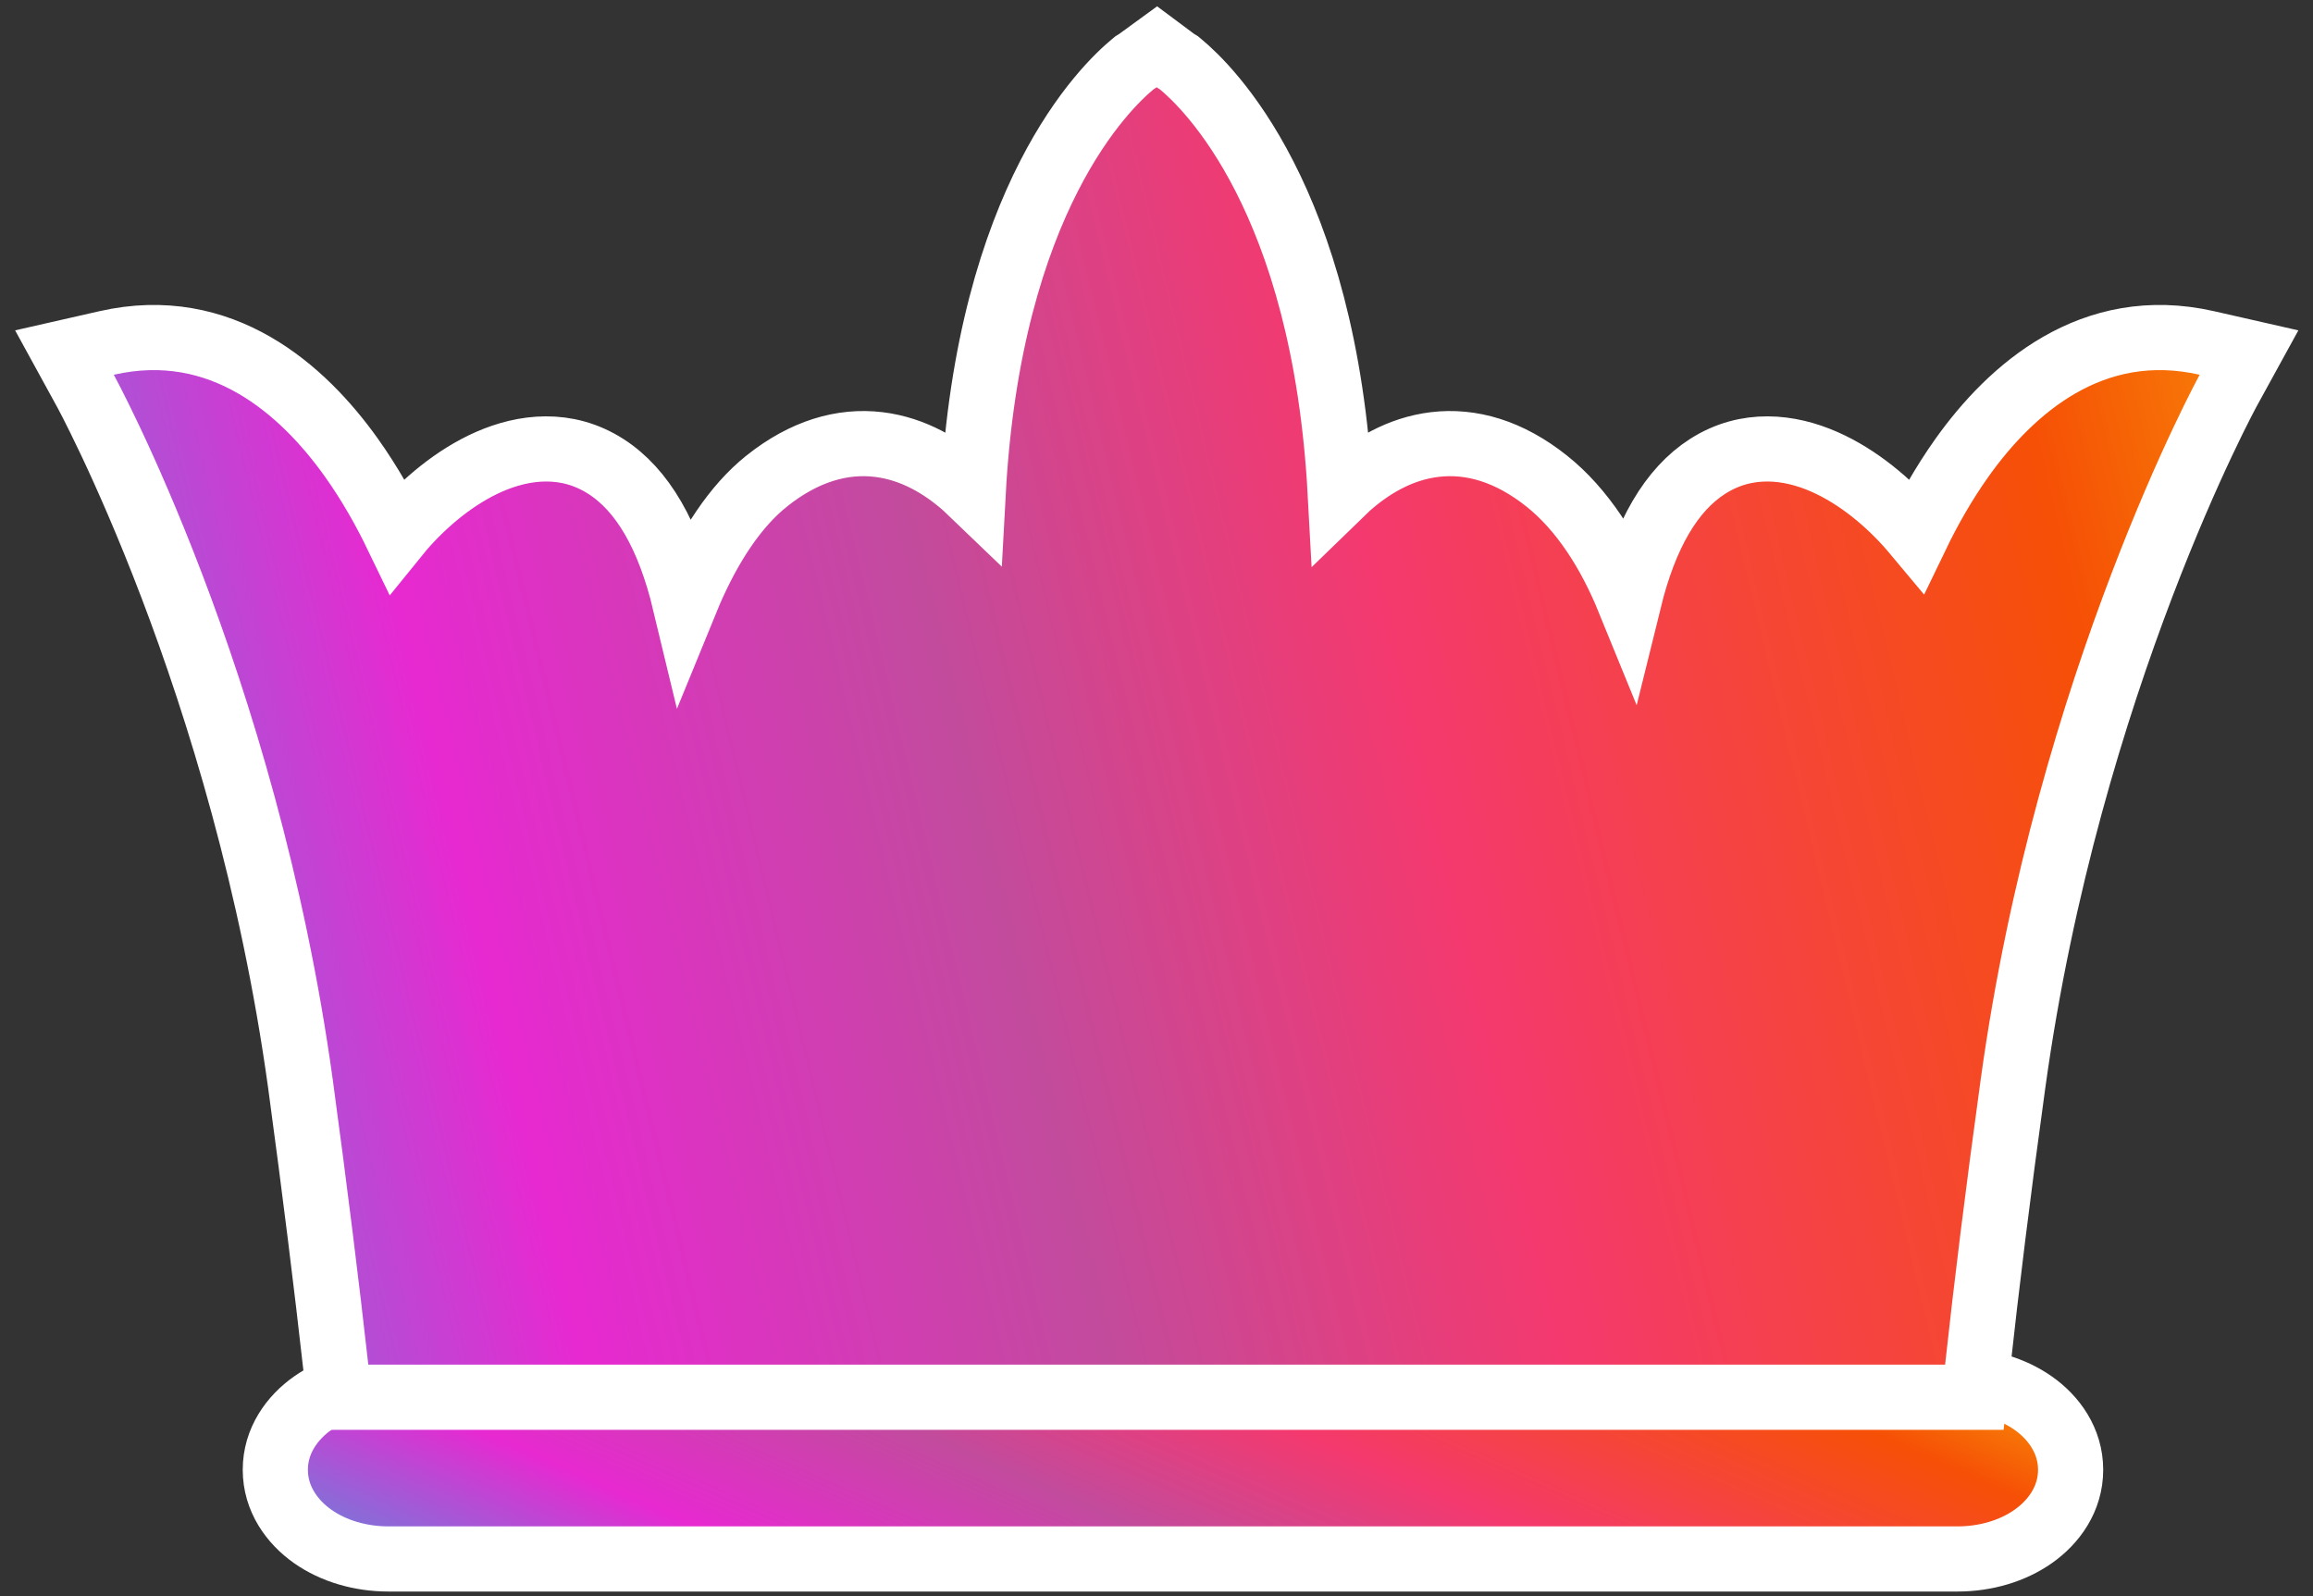
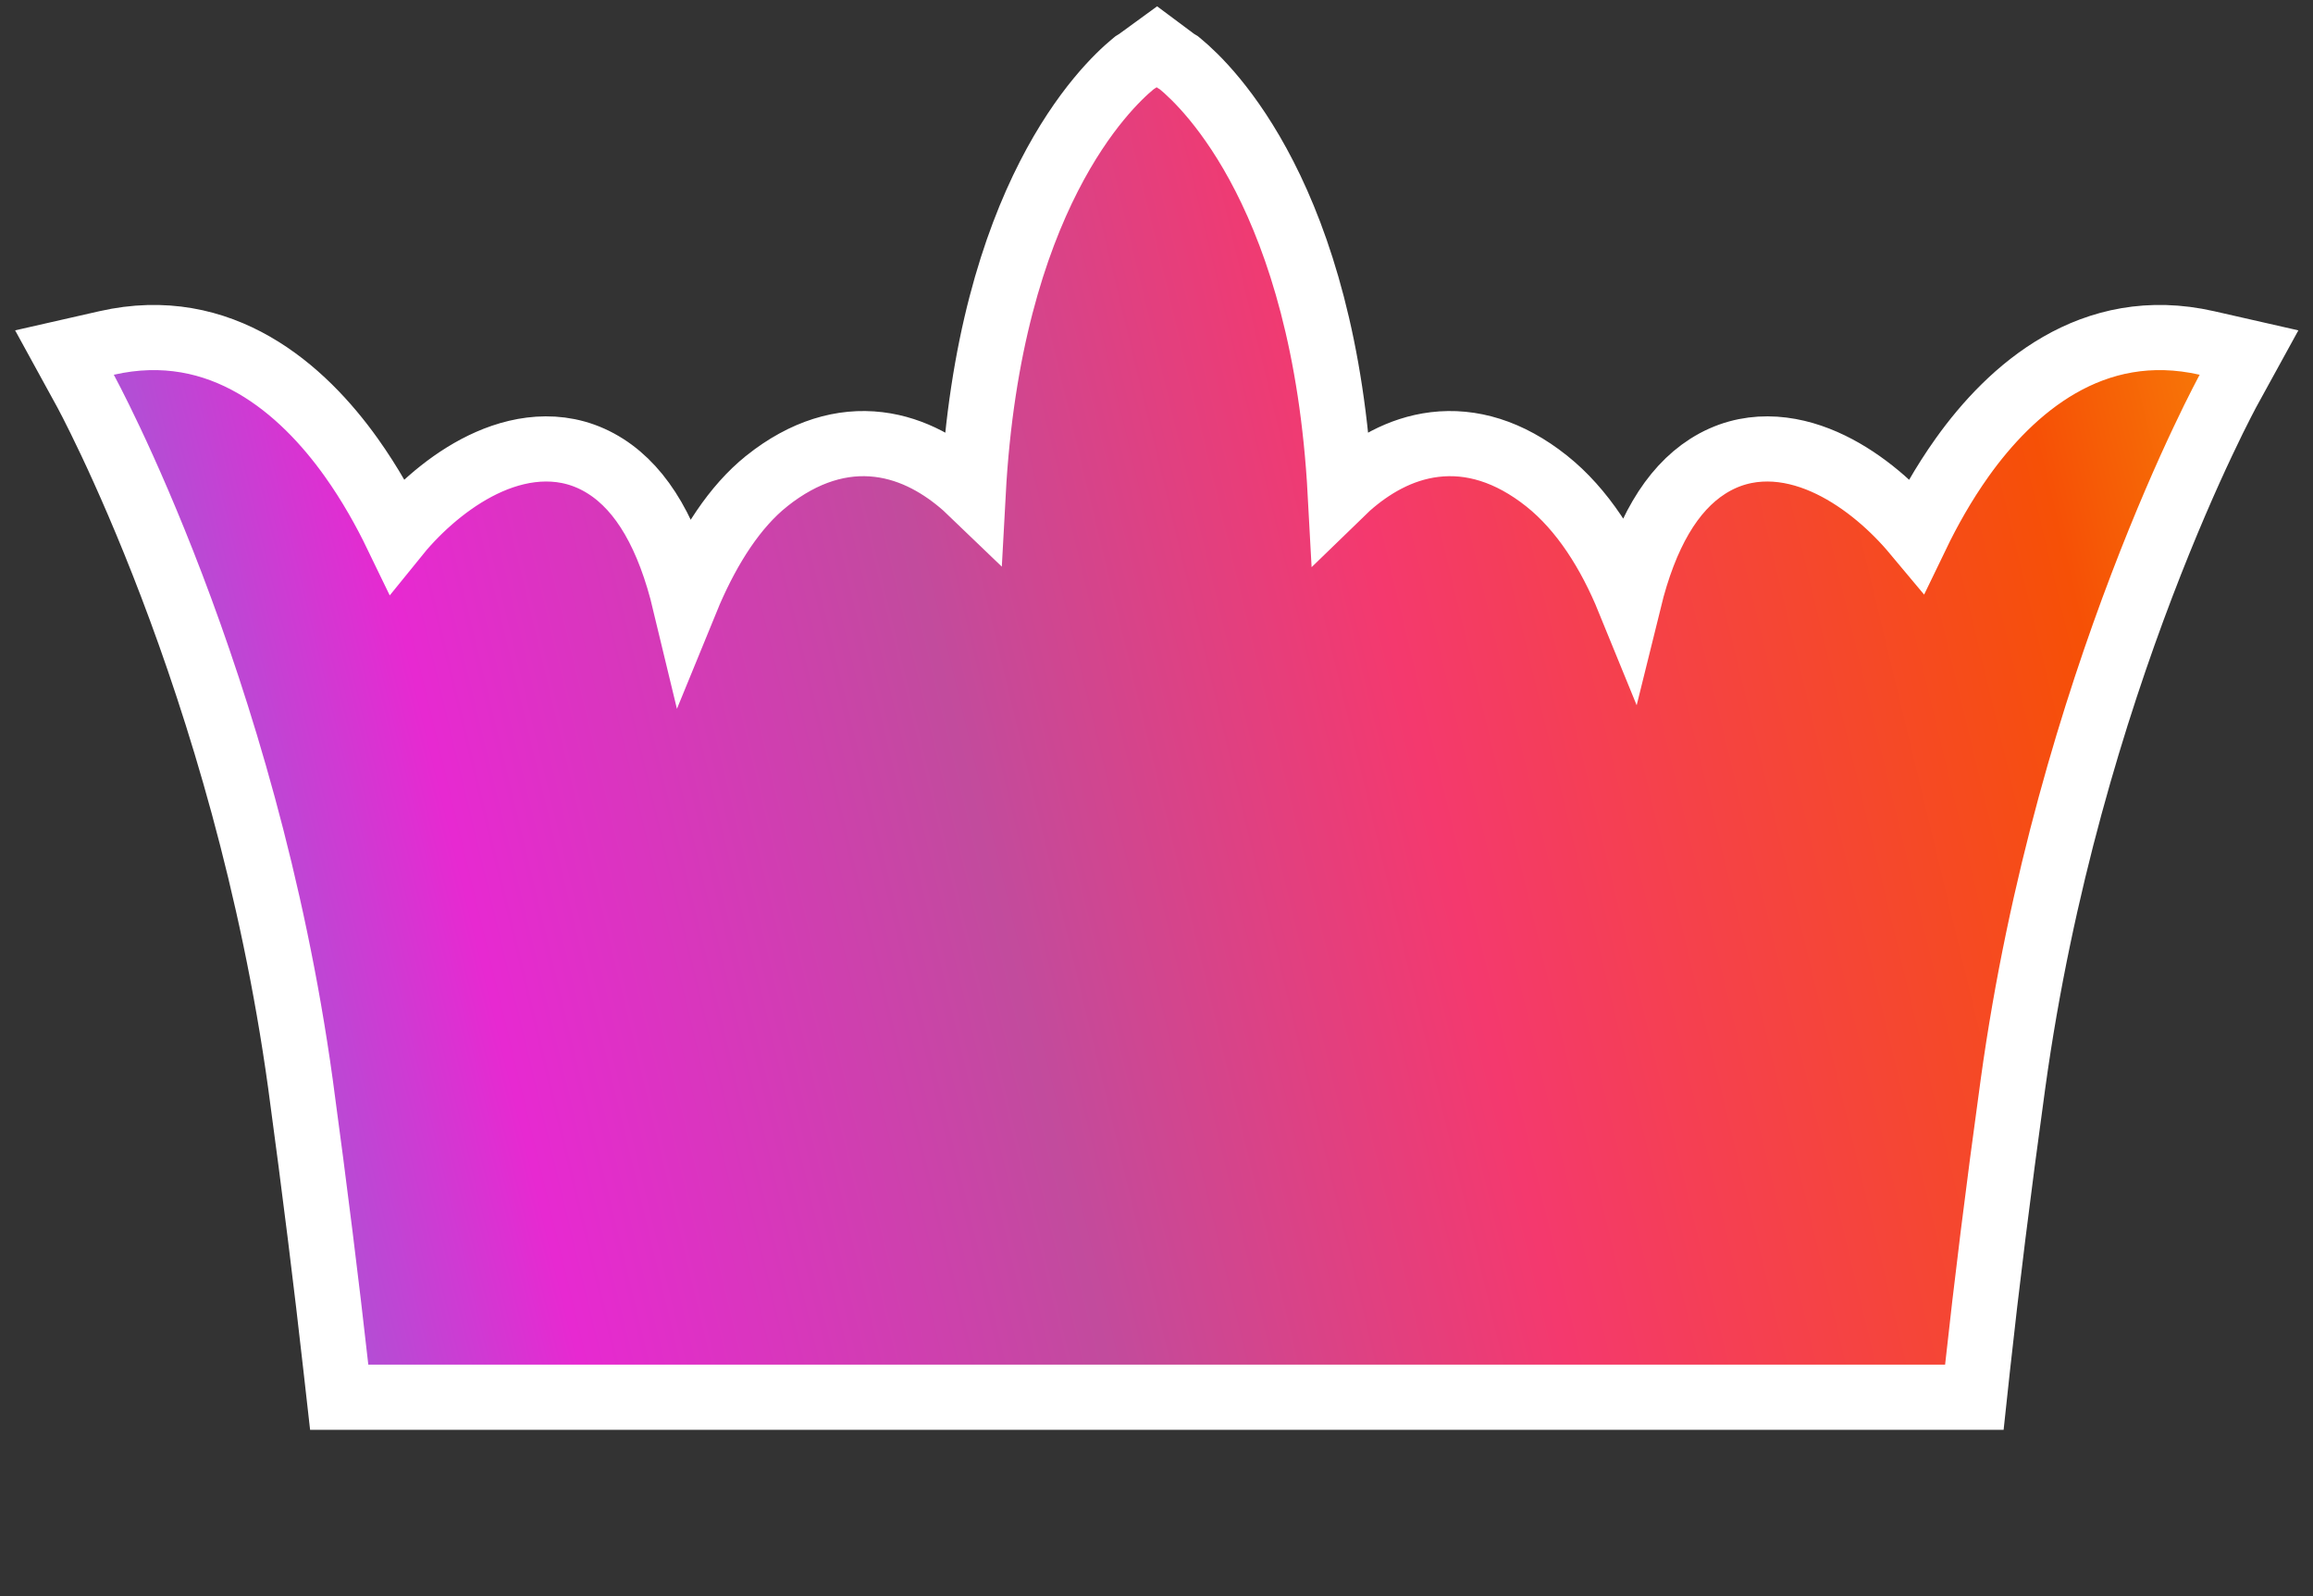
<svg xmlns="http://www.w3.org/2000/svg" width="71" height="49" viewBox="0 0 71 49" fill="none">
  <rect x="0" y="0" width="71" height="49" fill="#333333" stroke="none" />
-   <path d="M11.925 42.379H60.086C60.95 42.379 61.775 42.623 62.41 43.069C63.043 43.513 63.56 44.222 63.56 45.116C63.56 46.011 63.043 46.719 62.41 47.163C61.775 47.609 60.95 47.853 60.086 47.853H11.925C11.061 47.853 10.236 47.609 9.601 47.163C8.969 46.719 8.451 46.01 8.451 45.116C8.451 44.222 8.969 43.513 9.601 43.069C10.236 42.623 11.061 42.379 11.925 42.379Z" fill="url(#paint0_linear_16_1141)" stroke="white" stroke-width="2" />
  <path d="M10.779 14.037C11.365 14.858 11.829 15.7 12.177 16.42C12.232 16.352 12.289 16.285 12.347 16.219C13.024 15.439 13.962 14.636 15.014 14.174C16.08 13.706 17.389 13.545 18.594 14.315C19.724 15.036 20.53 16.436 21.027 18.506C21.076 18.386 21.126 18.268 21.177 18.151C21.775 16.778 22.552 15.552 23.534 14.767L23.536 14.765C24.689 13.847 25.856 13.511 26.971 13.645C28.052 13.775 28.946 14.33 29.622 14.926C29.707 15.002 29.79 15.079 29.871 15.157C30.361 6.075 33.949 2.651 34.773 1.97L34.825 1.927L34.883 1.891C34.903 1.878 34.916 1.87 34.922 1.866C34.922 1.866 34.922 1.866 34.922 1.866C34.922 1.866 34.923 1.865 34.923 1.865L35.512 1.436L36.093 1.869C36.098 1.872 36.109 1.879 36.125 1.889L36.185 1.925L36.239 1.97C37.062 2.651 40.651 6.075 41.141 15.157C41.221 15.079 41.304 15.002 41.39 14.926C42.066 14.33 42.959 13.775 44.04 13.645C45.155 13.511 46.322 13.847 47.476 14.765C48.576 15.641 49.407 16.961 50.004 18.424C50.503 16.399 51.303 15.027 52.418 14.315C53.623 13.545 54.932 13.706 55.997 14.174C57.05 14.636 57.987 15.439 58.665 16.219C58.723 16.286 58.78 16.354 58.836 16.421C59.183 15.702 59.648 14.859 60.234 14.037C61.715 11.961 64.21 9.725 67.743 10.528L69.036 10.822L68.398 11.984L68.398 11.984L68.398 11.984L68.398 11.984L68.396 11.988L68.387 12.004C68.379 12.02 68.365 12.044 68.348 12.077C68.313 12.142 68.261 12.242 68.194 12.374C68.058 12.638 67.861 13.033 67.619 13.547C67.133 14.575 66.466 16.08 65.744 17.974C64.299 21.763 62.642 27.096 61.79 33.272L61.79 33.272C61.329 36.612 60.979 39.444 60.701 41.997L60.605 42.889H59.707H11.306H10.412L10.312 42.001C10.026 39.445 9.676 36.611 9.223 33.271C8.371 27.096 6.714 21.763 5.27 17.974C4.548 16.08 3.88 14.575 3.395 13.547C3.152 13.033 2.955 12.638 2.82 12.374C2.752 12.242 2.7 12.142 2.665 12.077C2.648 12.044 2.635 12.02 2.627 12.004L2.618 11.988L2.616 11.984L2.616 11.984L2.615 11.984L2.615 11.984L1.978 10.822L3.271 10.528C6.803 9.725 9.298 11.961 10.779 14.037Z" fill="url(#paint1_linear_16_1141)" stroke="white" stroke-width="2" />
  <defs>
    <linearGradient id="paint0_linear_16_1141" x1="70.404" y1="44.46" x2="56.625" y2="75.523" gradientUnits="userSpaceOnUse">
      <stop stop-color="#F8AF08" />
      <stop offset="0.14" stop-color="#F65006" />
      <stop offset="0.261" stop-color="#F54342" />
      <stop offset="0.35" stop-color="#F4396E" />
      <stop offset="0.49" stop-color="#C24B9D" />
      <stop offset="0.65" stop-color="#E729D1" />
      <stop offset="0.81" stop-color="#6883DA" />
      <stop offset="1" stop-color="#2BAAD3" />
    </linearGradient>
    <linearGradient id="paint1_linear_16_1141" x1="76.978" y1="14.879" x2="-18.517" y2="37.875" gradientUnits="userSpaceOnUse">
      <stop stop-color="#F8AF08" />
      <stop offset="0.14" stop-color="#F65006" />
      <stop offset="0.261" stop-color="#F54342" />
      <stop offset="0.35" stop-color="#F4396E" />
      <stop offset="0.49" stop-color="#C24B9D" />
      <stop offset="0.65" stop-color="#E729D1" />
      <stop offset="0.81" stop-color="#6883DA" />
      <stop offset="1" stop-color="#2BAAD3" />
    </linearGradient>
  </defs>
</svg>